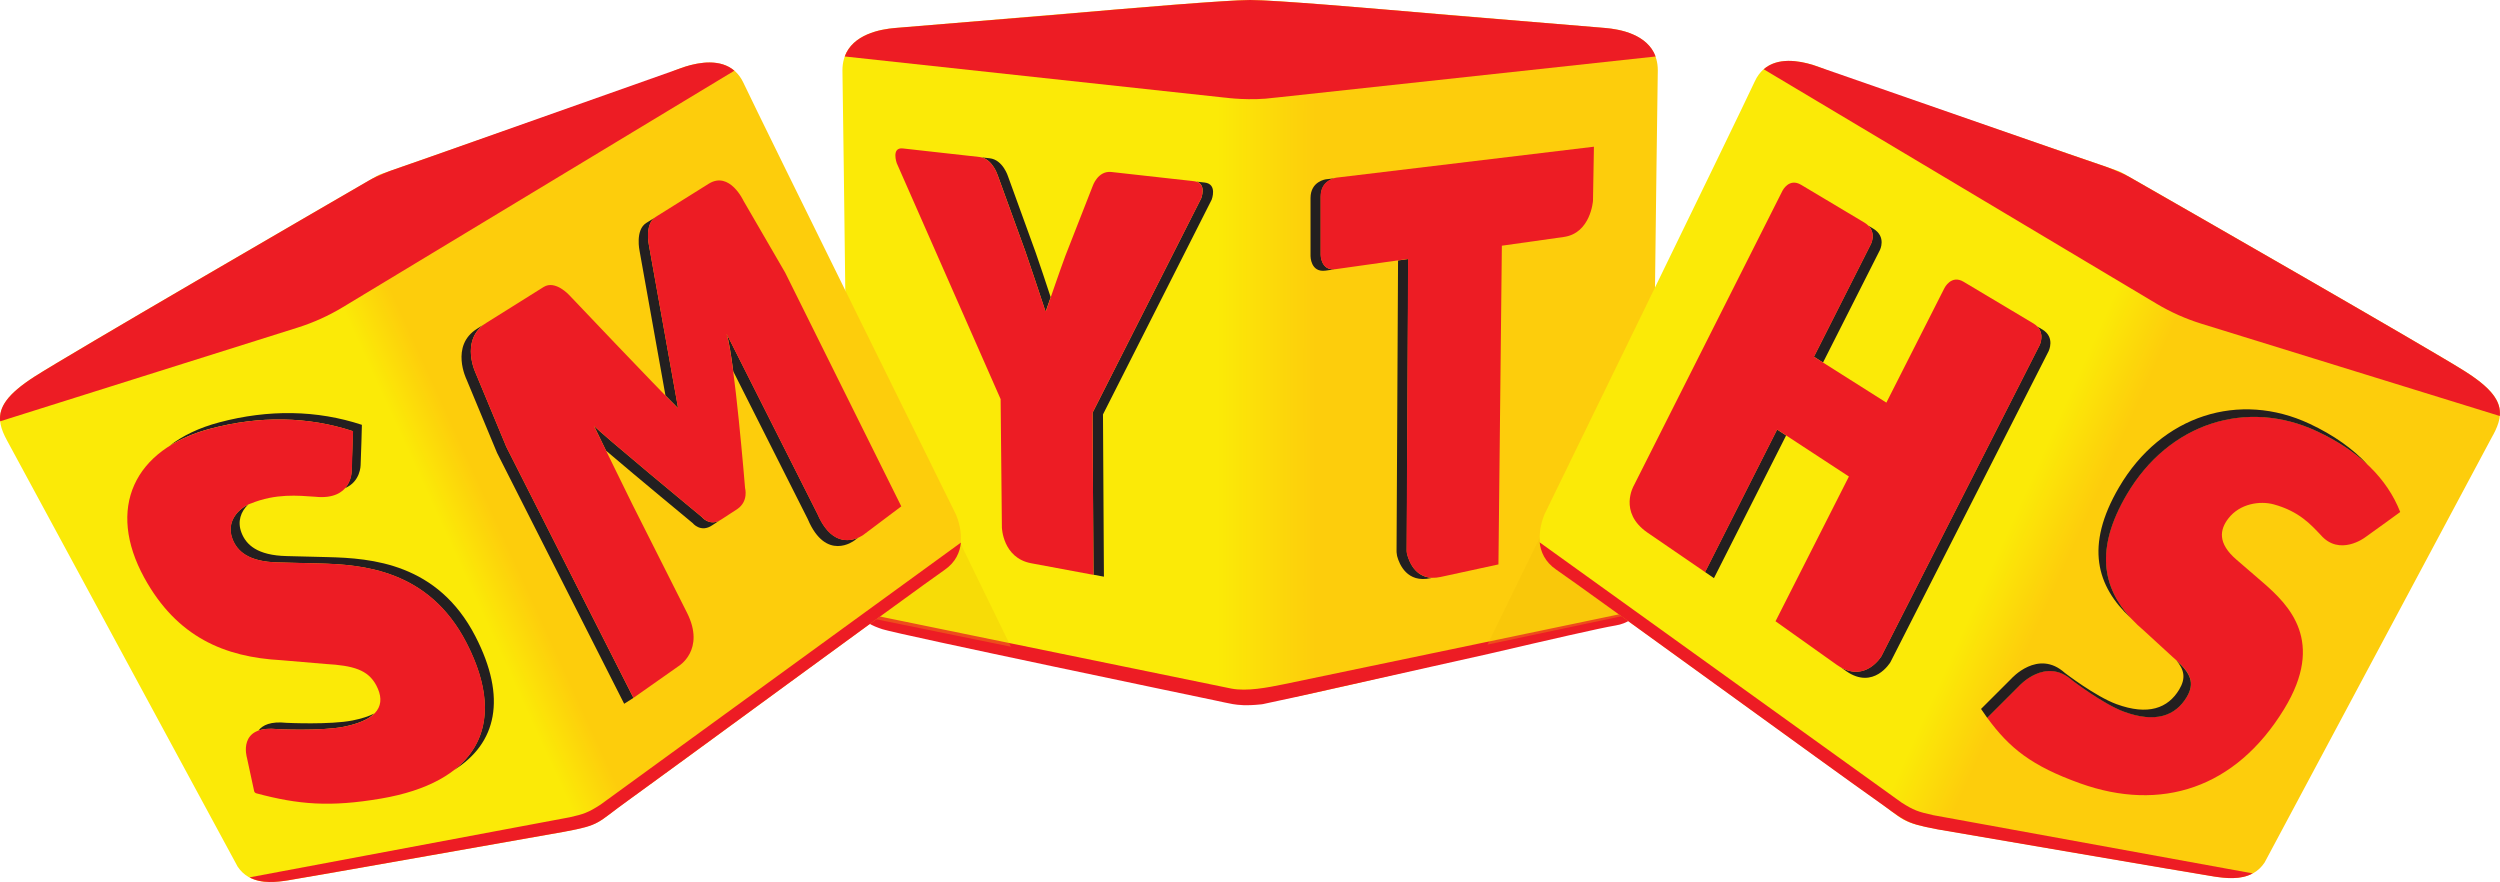
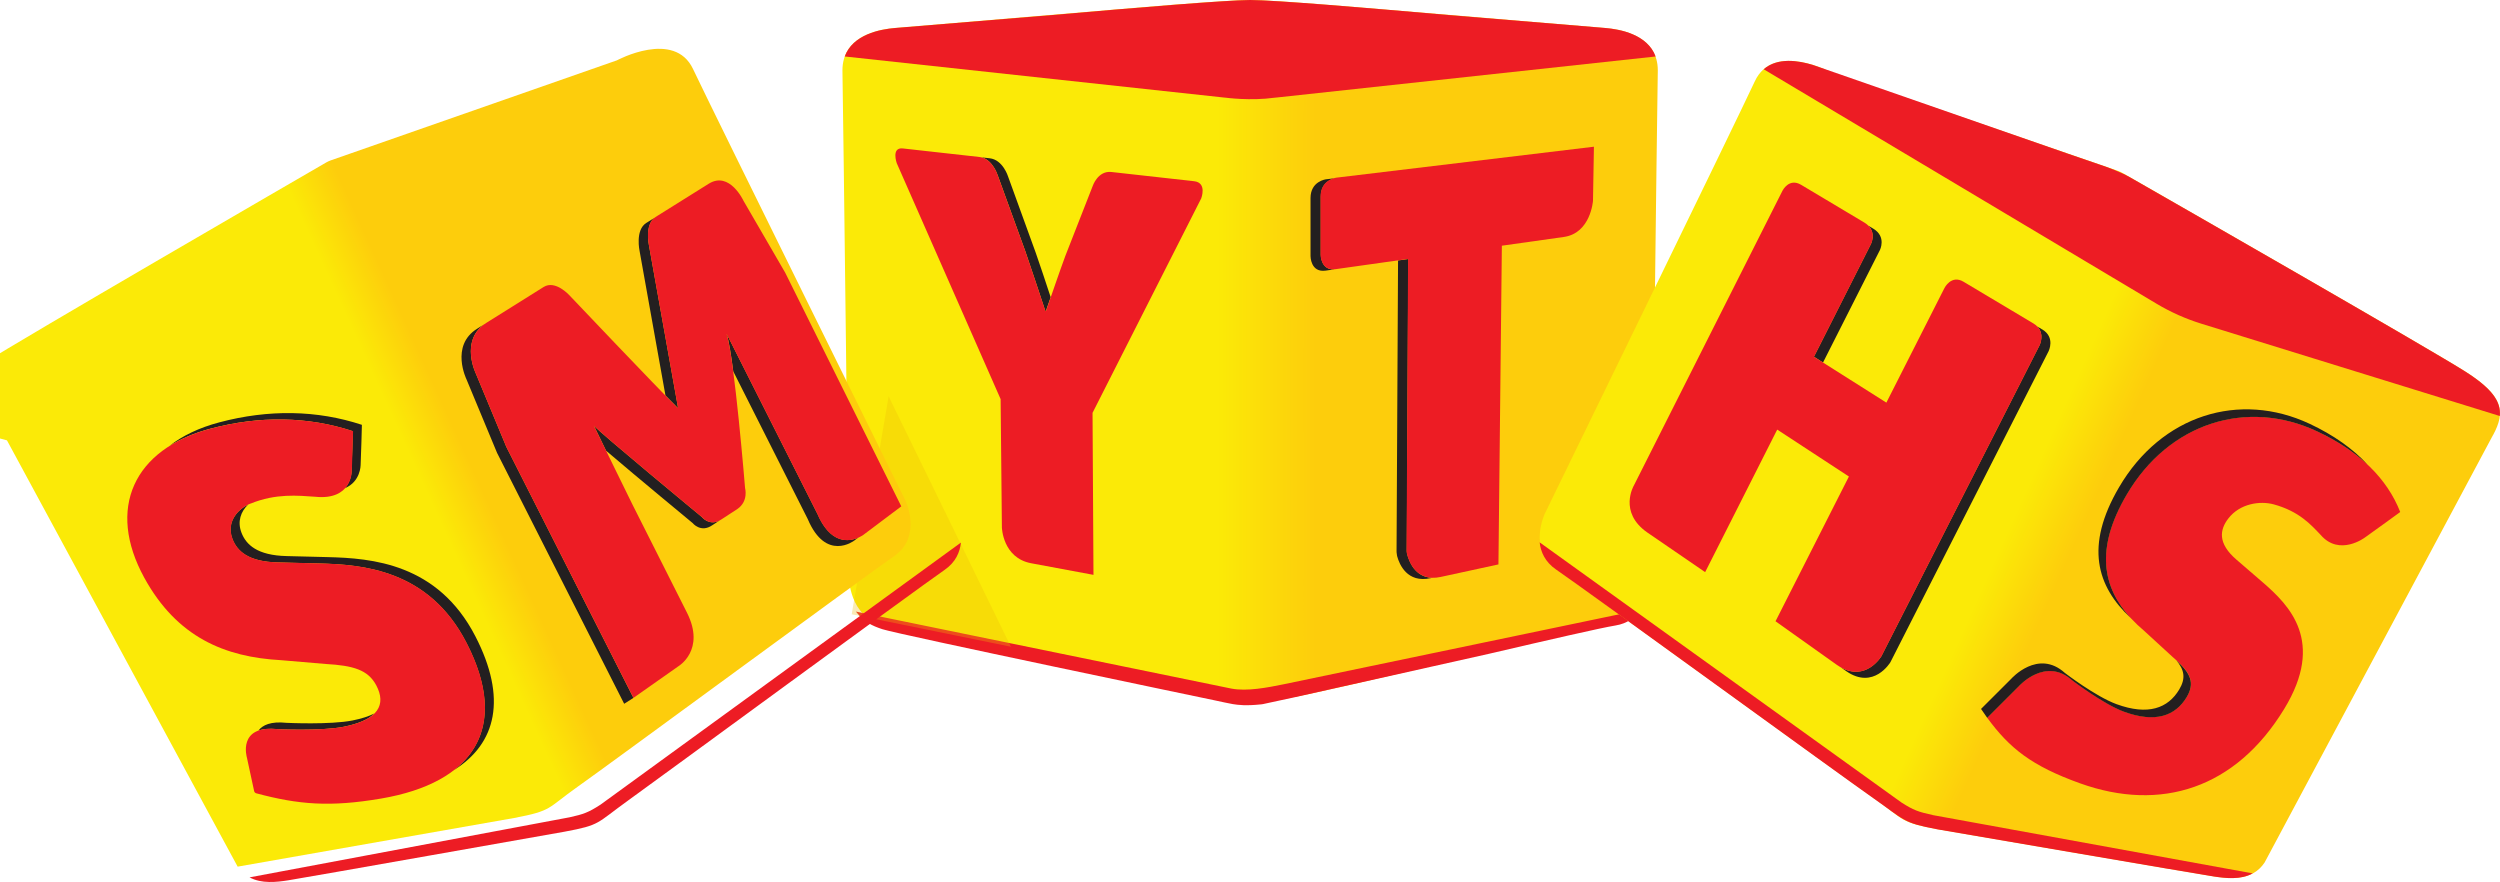
<svg xmlns="http://www.w3.org/2000/svg" viewBox="0 0 533.87 188.35" id="Layer_1">
  <defs>
    <linearGradient gradientUnits="userSpaceOnUse" gradientTransform="translate(0 187.42) scale(1 -1)" y2="112.24" x2="354.01" y1="112.24" x1="179.89" id="linear-gradient">
      <stop stop-color="#fbea07" offset=".33" />
      <stop stop-color="#fbea07" offset=".46" />
      <stop stop-color="#fdcd0c" offset=".58" />
    </linearGradient>
    <linearGradient gradientUnits="userSpaceOnUse" gradientTransform="translate(.69 192.95) rotate(-.3) scale(1 -1)" y2="76.92" x2="446.71" y1="86.47" x1="425.81" id="linear-gradient-2">
      <stop stop-color="#fbea07" offset="0" />
      <stop stop-color="#fbea07" offset=".27" />
      <stop stop-color="#fdcd0c" offset=".89" />
    </linearGradient>
    <linearGradient gradientUnits="userSpaceOnUse" gradientTransform="translate(1859.37 187.42) rotate(-180)" y2="73.04" x2="1772.36" y1="82.59" x1="1751.46" id="linear-gradient-3">
      <stop stop-color="#fdcd0c" offset=".19" />
      <stop stop-color="#fbea07" offset=".67" />
      <stop stop-color="#fbea07" offset="1" />
    </linearGradient>
  </defs>
  <g id="Layer_1-2">
    <path style="fill:url(#linear-gradient);" d="m343.08,6h-.01c-.18-.02-.35-.03-.51-.04l-46.98-3.94c-1.56-.13-3.1-.26-4.62-.39h-.02c-11.13-.93-20.64-1.63-23.98-1.63s-12.85.71-23.98,1.63h-.02c-1.51.13-3.06.26-4.62.39l-46.98,3.94c-.17,0-.34.03-.51.04h0c-4.03.38-10.95,2.04-10.95,9.04.19,9.95,1.34,107.98,1.34,107.98,0,0,.07,9.07,7.43,10.24,7.35,1.17,61.35,14.31,69.38,15.67,5.04.85,6.52,1.57,8.91,1.4,2.4.17,3.88-.55,8.91-1.4,8.03-1.36,62.03-14.5,69.38-15.67s7.43-10.24,7.43-10.24c0,0,1.16-98.03,1.34-107.98,0-7-6.91-8.65-10.95-9.04h.02Z" />
    <path style="fill:#ed1c24;" d="m274.1,146.13c-3.35.68-7.81,1.57-11.17.91l-80.16-16.44c1.76,2.24,3.41,3.02,5.68,3.77,3.3,1.09,70.72,15.14,70.72,15.14,1.69.37,3,.65,4.09.85,1.22.19,2.76.4,6.11.05.21-.02.27-.04.39-.06l.26-.06h0l6.62-1.43,41.27-9.23c12.71-2.96,23.98-5.56,27.08-6.06,2.55-.41,4.24-1.75,5.36-3.34l-76.25,15.9h0Z" />
    <polygon style="fill:#ecbc09; isolation:isolate; opacity:.3;" points="189.76 84.61 215.88 138.11 181.88 131.18 189.76 84.61" />
-     <polygon style="fill:#ecbc09; isolation:isolate; opacity:.3;" points="343.65 84.42 317.66 137.65 351.86 130.41 343.65 84.42" />
    <path style="fill:#ed1c24;" d="m353.55,12.06c-1.72-4.68-7.48-5.82-10.83-6.09l-33.53-2.77h0C291.67,1.66,272.34.03,266.97,0c-5.37.04-24.7,1.67-42.22,3.2h0l-33.53,2.77c-3.36.27-9.12,1.41-10.83,6.09l81,8.77c.11,0,.22.02.34.03h0s5.29.73,10.51,0h0c.11-.02.22-.02.33-.03l81-8.77h-.02Z" />
    <path style="fill:#231f20;" d="m213.03,37.36l5.91,16.26c1.32,3.77,2.84,8.48,4.28,12.76l.13.02c.33-.95.68-1.94,1.02-2.93-1.1-3.32-2.2-6.69-3.2-9.52l-5.91-16.29s-1.1-3.55-3.91-3.86l-1.69-.19c2.4.67,3.36,3.75,3.36,3.75h0Z" />
-     <path style="fill:#231f20;" d="m257.24,38.98l-1.7-.19c2.1.66.98,3.54.98,3.54l-23.21,45.8.2,34.6,2.23.42-.2-34.65,23.21-45.86s1.3-3.35-1.51-3.66Z" />
    <path style="fill:#ed1c24;" d="m223.23,66.39c-1.43-4.28-2.96-8.99-4.28-12.76l-5.91-16.26s-1.1-3.54-3.91-3.85l-16.33-1.82c-2.52-.28-1.3,3.15-1.3,3.15l22.18,50.38.27,27.41s.16,6.5,6.25,7.64l13.31,2.48-.2-34.6,23.21-45.8s1.3-3.34-1.51-3.66l-17.66-1.97c-2.93-.33-4.02,3.03-4.02,3.03l-5.81,14.84c-1.28,3.45-2.79,7.93-4.16,11.83l-.13-.02v-.02Z" />
    <path style="fill:#231f20;" d="m282.05,54.39v-12.4c0-2.81,2-3.67,2.88-3.91l-1.78.21s-3.29.4-3.29,4v12.39s-.02,3.57,3.23,3.11l1.92-.27c-2.98.23-2.97-3.13-2.97-3.13h0Z" />
    <path style="fill:#231f20;" d="m300.52,118.4s-.01-.05-.02-.07c0-.02-.01-.04-.02-.07-.05-.25-.07-.48-.07-.63l.32-62.31-2.18.31-.32,62.07s0,.47.1.93c0,.02,0,.03.01.05.01.06.03.11.04.17h0c.46,1.66,2.12,5.7,7.11,4.62l.34-.07c-3.74-.16-4.98-3.7-5.31-5h0Z" />
    <path style="fill:#ed1c24;" d="m285.29,37.96s-3.29.4-3.29,4v12.4s-.02,3.57,3.23,3.12l15.46-2.18-.32,62.31c0,.15.02.38.07.63,0,.02,0,.04.02.07,0,.02.01.05.02.07.38,1.5,1.96,5.96,7.16,4.83l12.35-2.68.73-68.06,13.25-1.87c5.73-.81,6.21-7.72,6.21-7.72l.2-11.55-55.09,6.62h0Z" />
    <path style="fill:url(#linear-gradient-2);" d="m532.38,92.9l-48.78,91.29c-2.65,3.99-7.35,3.49-10.73,2.98-3.39-.51-59.09-10.08-59.09-10.08-8.27-1.54-6.94-1.95-13.63-6.62s-61.64-44.64-67.79-48.86c-6.16-4.21-2.46-11.93-2.46-11.93,0,0,40.89-83.81,44.84-92.32,3.95-8.51,16.26-1.94,16.26-1.94l61.27,21.06c.3.1.59.24.87.39,5.57,3.19,65.41,37.45,73.32,42.46,8.29,5.26,8.55,8.72,5.94,13.56h-.02Z" />
    <path style="fill:#ed1c24;" d="m412.7,174.04c-3.04-.66-4.07-1.02-6.65-2.67l-77.26-55.55c.22,2.02,1.13,4.17,3.5,5.8,6.16,4.21,61.1,44.19,67.79,48.86,6.69,4.67,6.18,5.22,13.63,6.62,0,0,55.71,9.57,59.09,10.08,2.49.38,5.68.74,8.25-.67l-68.37-12.46h.02Z" />
    <path style="fill:#ed1c24;" d="m526.45,79.34c-7.41-4.71-60.48-35.12-71.67-41.52-1.99-1.14-4.89-2.15-4.9-2.16l-8.18-2.81-53.08-18.47c-.41-.16-.87-.32-1.35-.47h0c-3.17-1-7.67-1.71-10.64.88l83.9,50.07c3.03,1.81,6.27,3.25,9.64,4.29l63.66,19.69c.29-3.01-1.57-5.81-7.37-9.49h-.01Z" />
    <path style="fill:#ed1c24;" d="m485.52,107.7c-2.88-.78-7.2-.19-9.67,3.03-1.8,2.34-2.37,5.26,1.76,8.8l5.54,4.78c5.75,4.96,13.44,12.65,4.64,27.08-10.36,17-26.32,22.08-43.59,15.89-10.33-3.71-15.05-7.46-19.84-14.01l6.74-6.73s5.7-6.44,11.46-1.24c0,0,6.56,5.02,11.01,6.66,6.77,2.48,11.01.86,13.39-3.11,1.95-3.25.69-5.43-3.07-8.62l-5.97-5.48c-8.22-6.93-11.6-15.79-3.81-29.1,9.06-15.47,25.76-20.56,40.69-13.55,9.02,4.24,14.96,10.08,17.76,17.24,0,0-5.96,4.35-7.53,5.44,0,0-5.43,4.11-9.45-.54-2.05-2.14-4.55-5.04-10.06-6.54h0Z" />
    <path style="fill:#231f20;" d="m464.69,140.94c1.79,2.08,2.12,3.91.67,6.32-2.38,3.97-6.62,5.59-13.39,3.11-4.45-1.63-11.01-6.66-11.01-6.66-5.76-5.21-11.46,1.24-11.46,1.24l-6.45,6.44,1.31,1.89v.02h0l6.74-6.73s5.7-6.44,11.46-1.24c0,0,6.56,5.02,11.01,6.66,6.77,2.48,11.01.86,13.39-3.11,1.8-3,.85-5.1-2.28-7.93h.01Z" />
    <path style="fill:#231f20;" d="m493.21,90.5c-14.93-7.01-31.63-1.92-40.69,13.55-7.36,12.56-4.76,21.16,2.48,27.92-5.97-6.5-7.65-14.72-.87-26.3,9.06-15.47,25.76-20.56,40.69-13.55,4.31,2.02,7.9,4.41,10.8,7.13-3.13-3.4-7.26-6.33-12.4-8.75h-.01Z" />
-     <polygon style="fill:#231f20;" points="381.43 92.99 379.49 91.72 364.1 122.15 366.01 123.46 381.41 93.02 381.43 92.99" />
    <path style="fill:#231f20;" d="m399.53,52.09l-12.18,24.09,1.95,1.24,12.15-24.02s1.46-2.85-1.43-4.58l-1.03-.62c1.66,1.7.54,3.89.54,3.89h0Z" />
    <path style="fill:#231f20;" d="m436.1,70.35l-1.06-.64c1.65,1.71.5,4,.5,4l-33.78,66.41s-3.27,5.49-8.7,2.36l1.19.84c5.87,4.09,9.44-1.9,9.44-1.9l33.78-66.41s1.5-2.97-1.36-4.67h-.01Z" />
    <path style="fill:#ed1c24;" d="m392.35,142.05l-13.19-9.38,15.67-30.91-15.31-10.02-15.39,30.44-12.37-8.48c-6.2-4.33-2.86-10-2.86-10l31.74-62.96s1.39-2.83,3.99-1.27l13.5,8.06c2.89,1.73,1.43,4.58,1.43,4.58l-12.18,24.09,15.45,9.78,12.41-24.48s1.45-2.9,4.06-1.34l14.91,8.9c2.85,1.7,1.36,4.67,1.36,4.67l-33.78,66.41s-3.57,5.99-9.44,1.9h0Z" />
-     <path style="fill:url(#linear-gradient-3);" d="m1.49,94.04l49.26,91.03c2.67,3.98,7.37,3.45,10.75,2.92s59.04-10.39,59.04-10.39c8.27-1.58,6.93-1.99,13.6-6.7,6.67-4.7,61.4-44.97,67.54-49.21,6.13-4.25,2.4-11.94,2.4-11.94,0,0-41.33-83.59-45.33-92.08s-16.27-1.86-16.27-1.86l-61.16,21.38c-.3.11-.59.24-.87.4-5.56,3.22-65.21,37.79-73.09,42.85-8.27,5.31-8.51,8.77-5.87,13.6h0Z" />
+     <path style="fill:url(#linear-gradient-3);" d="m1.49,94.04l49.26,91.03s59.04-10.39,59.04-10.39c8.27-1.58,6.93-1.99,13.6-6.7,6.67-4.7,61.4-44.97,67.54-49.21,6.13-4.25,2.4-11.94,2.4-11.94,0,0-41.33-83.59-45.33-92.08s-16.27-1.86-16.27-1.86l-61.16,21.38c-.3.11-.59.24-.87.4-5.56,3.22-65.21,37.79-73.09,42.85-8.27,5.31-8.51,8.77-5.87,13.6h0Z" />
    <path style="fill:#ed1c24;" d="m121.6,174.54c3.04-.67,4.06-1.04,6.64-2.71l76.96-55.96c-.21,2.03-1.1,4.18-3.47,5.82-6.13,4.25-60.91,44.45-67.54,49.21-6.94,4.99-5.87,5.26-13.6,6.7,0,0-55.66,9.86-59.04,10.39-2.49.39-5.68.77-8.26-.63l68.3-12.82h.01Z" />
-     <path style="fill:#ed1c24;" d="m7.35,80.44c7.39-4.74,60.3-35.44,71.45-41.9,1.98-1.15,4.88-2.18,4.88-2.18l8.16-2.85,52.98-18.75c.41-.16.87-.32,1.35-.48h0c3.16-1.02,7.66-1.75,10.65.82l-83.63,50.51c-3.02,1.82-6.25,3.28-9.61,4.34L.03,89.97c-.31-3.01,1.54-5.81,7.32-9.53h0Z" />
    <path style="fill:#231f20;" d="m59.24,155.72s9.33.44,14.12-.51c3.22-.64,5.35-1.61,6.56-2.84-1.18.6-2.71,1.1-4.62,1.48-4.79.96-14.12.51-14.12.51-3.38-.36-5.12.49-5.99,1.65.98-.34,2.29-.48,4.05-.3h0Z" />
    <path style="fill:#231f20;" d="m44.9,91.55c10.54-2.8,20.86-2.62,30.44.53,0,0-.18,6.85-.27,8.6,0,0,0,1.99-1.41,3.57,3.35-1.39,3.35-4.93,3.35-4.93.1-1.75.27-8.6.27-8.6-9.58-3.16-19.9-3.33-30.44-.53-4.31,1.14-7.88,2.86-10.67,5.04,2.45-1.54,5.36-2.79,8.73-3.68h0Z" />
    <path style="fill:#231f20;" d="m101.52,135.89c-8.04-15.6-22.18-16.69-31.55-16.92l-8.74-.22c-6.31-.14-8.69-2.44-9.67-5.01-.92-2.42-.1-4.52,1.4-5.97-2.56,1.26-4.62,3.99-3.34,7.33.98,2.57,3.36,4.87,9.67,5.01l8.74.22c9.37.23,23.51,1.32,31.55,16.92,6.27,12.16,4.82,21.39-2.65,27.2,9.13-5.68,11.37-15.41,4.59-28.56Z" />
    <path style="fill:#ed1c24;" d="m53.5,107.53c-2.78,1.14-5.19,4-3.83,7.55.98,2.57,3.36,4.87,9.67,5.01l8.74.22c9.37.23,23.51,1.32,31.55,16.92,9.41,18.26,1.44,29.94-18.25,33.3-10.9,1.86-17.66,1.29-26.65-1.12-.23-.06-.41-.25-.46-.48l-1.55-7.18s-2.08-6.97,6.57-6.05c0,0,9.33.44,14.12-.51,7.48-1.49,9.09-4.76,6.95-8.82-1.76-3.33-4.89-4.24-10.8-4.58l-9.53-.81c-12.05-.65-22.25-4.92-29.21-17.59-8.12-14.79-2.31-27.48,14.14-31.85,10.54-2.8,20.86-2.62,30.44.53,0,0-.18,6.85-.27,8.6,0,0,0,6.23-7.81,5.41-3.68-.25-8.39-.75-13.8,1.46h-.02Z" />
    <path style="fill:#231f20;" d="m108.13,95.43l-6.51-15.66s-3.32-6.76,1.72-10.48l-1.47.92c-5.79,3.62-2.24,10.83-2.24,10.83l6.51,15.66,27.15,53.59,1.98-1.26-27.14-53.6h0Z" />
    <path style="fill:#231f20;" d="m174.48,109.57l-19.31-38.3c.45,1.35.94,4.36,1.42,8.04l15.9,31.53c3.9,9.22,9.91,4.62,9.91,4.62l.85-.64c-1.93.84-5.91,1.49-8.76-5.26h-.01Z" />
    <path style="fill:#231f20;" d="m142.11,84.46c1.1,1.13,2.01,2.05,2.61,2.64l.07-.04c-.79-4.48-6.22-34.75-6.22-34.75,0,0-.9-4.19,1.23-5.82l-1.79,1.12c-2.41,1.51-1.43,5.98-1.43,5.98,0,0,3.84,21.41,5.53,30.88h0Z" />
    <path style="fill:#231f20;" d="m149.89,110.41s-21.88-18.07-23.07-19.52c0,.02,1.15,2.39,2.6,5.35,6.75,5.76,18.48,15.45,18.48,15.45,0,0,1.73,2.18,4.21.47l1.52-.99c-2.23,1.15-3.74-.75-3.74-.75h0Z" />
    <path style="fill:#ed1c24;" d="m155.16,71.29c1.67,5.03,3.95,32.95,3.95,32.95,0,0,.78,2.79-1.65,4.46l-3.36,2.19c-2.48,1.71-4.21-.47-4.21-.47,0,0-21.88-18.07-23.07-19.52,0,.06,8.25,16.86,8.25,16.86l11.63,23.07c4.04,8.02-1.85,11.46-1.85,11.46l-9.58,6.74-27.15-53.59-6.51-15.66s-3.54-7.21,2.24-10.83l12.25-7.67c2.48-1.55,5.46,1.74,5.46,1.74,0,0,18.92,19.94,23.15,24.09l.07-.04c-.79-4.48-6.22-34.75-6.22-34.75,0,0-.97-4.47,1.43-5.98l11.35-7.1c4.47-2.8,7.45,3.67,7.45,3.67l8.89,15.32,24.79,49.9-8.09,6.08s-6.01,4.6-9.91-4.62l-19.31-38.3h0Z" />
  </g>
</svg>